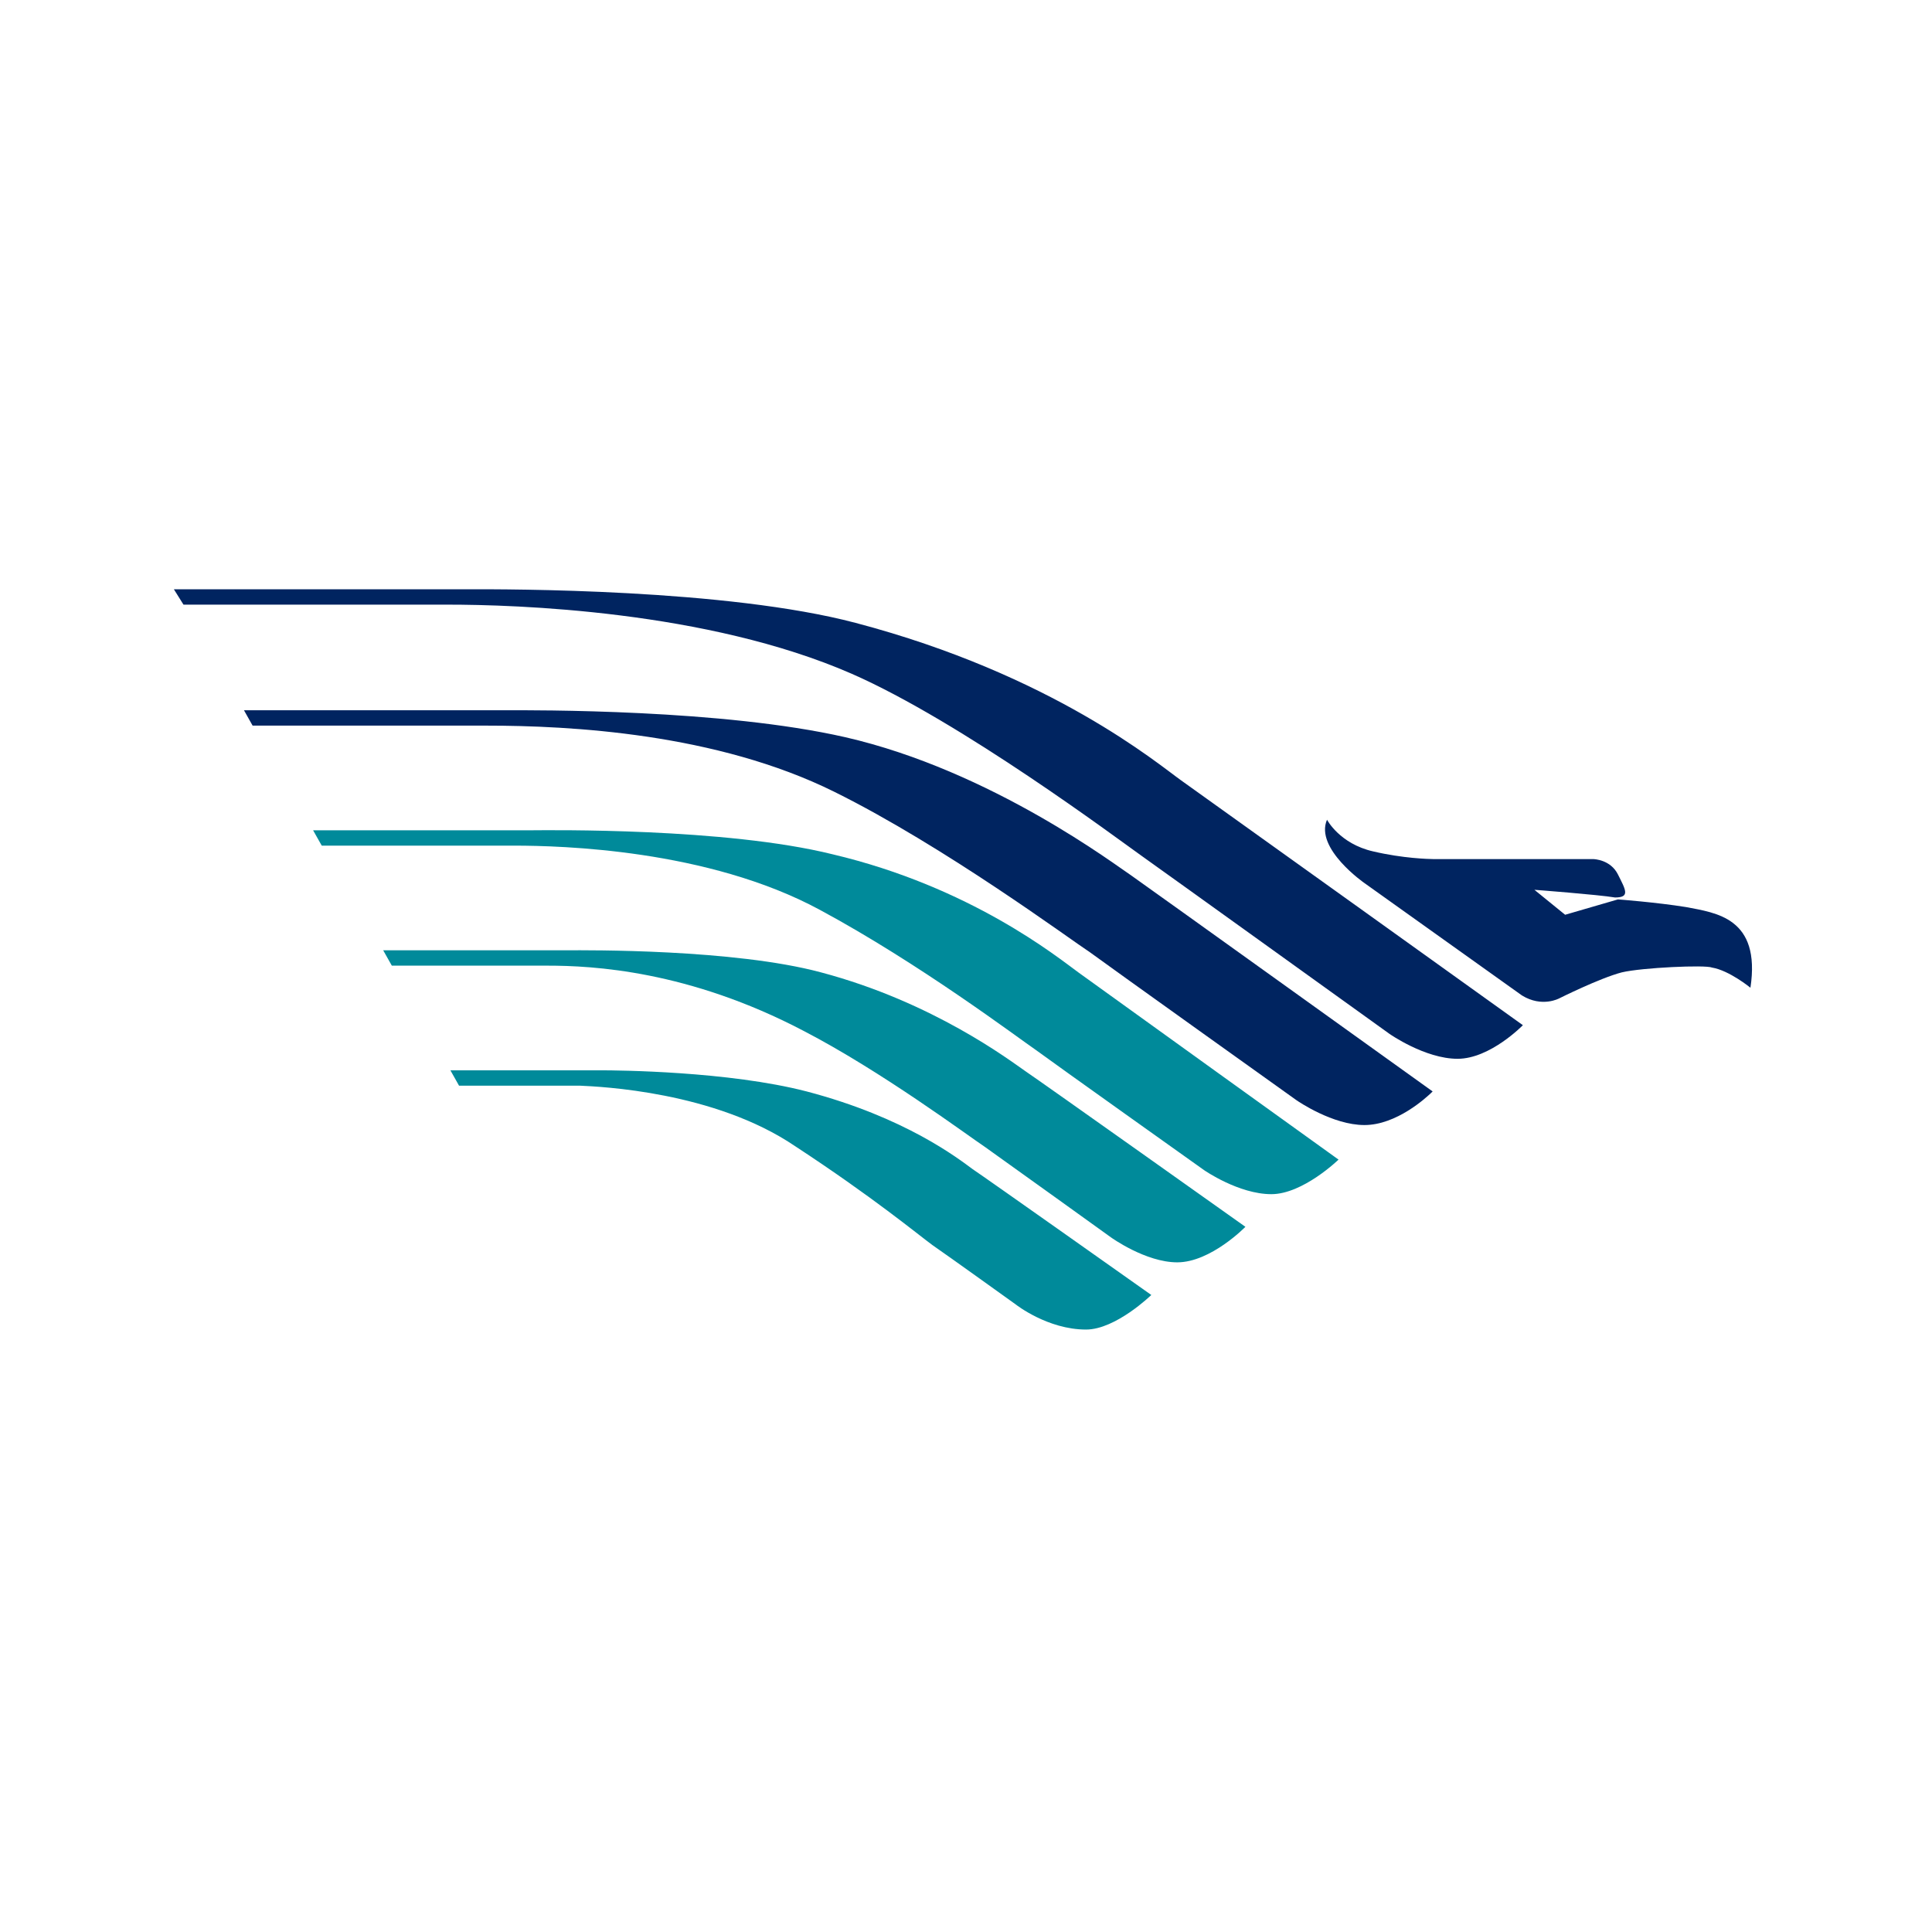
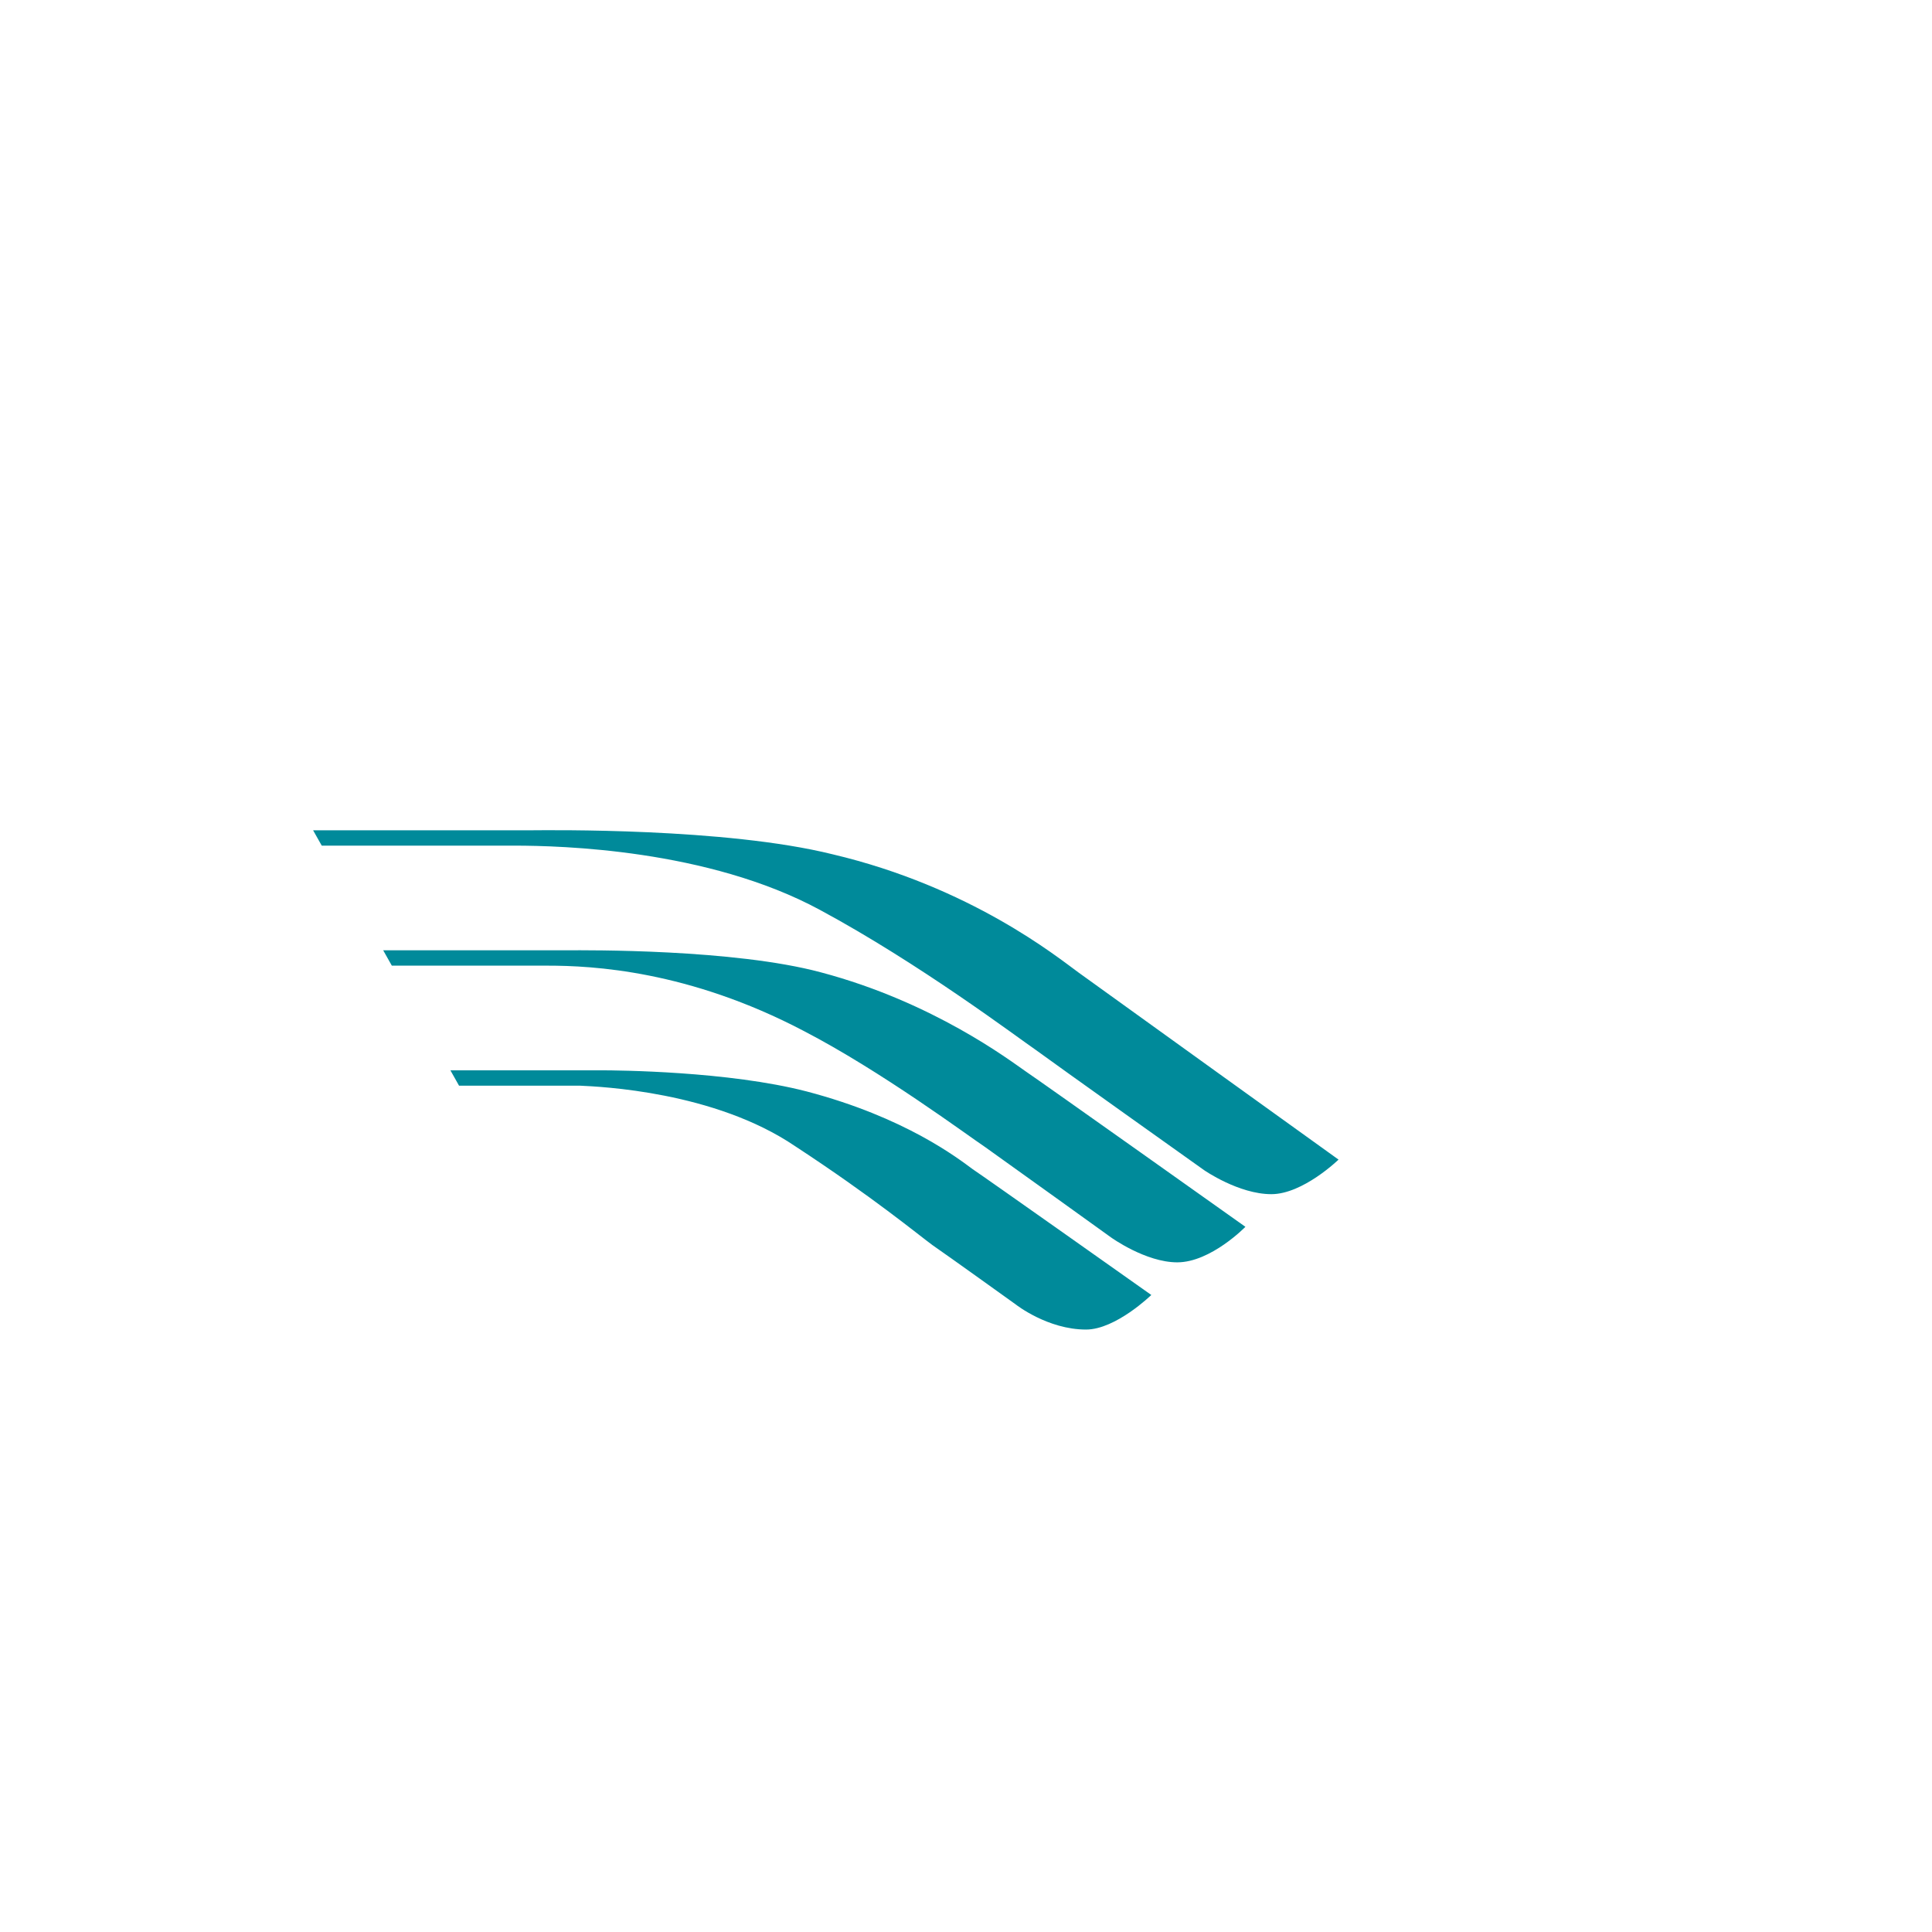
<svg xmlns="http://www.w3.org/2000/svg" width="200px" height="200px" viewBox="0 0 200 200" version="1.1">
  <title>GA</title>
  <desc>Created with Sketch.</desc>
  <g id="Symbols" stroke="none" stroke-width="1" fill="none" fill-rule="evenodd">
    <g id="GA" fill-rule="nonzero">
      <g transform="translate(18, 61)" id="Combined-Shape">
        <path d="M44.285,49.798 C45.917,49.802 57.399,49.888 65.501,51.985 C75.738,54.669 81.205,58.942 82.696,60.036 C84.133,60.994 99.989,72.211 101.119,73.011 L101.183,73.056 C101.183,73.056 97.505,76.635 94.424,76.635 C90.448,76.635 87.168,74.05 87.168,74.05 C87.168,74.05 80.112,68.981 78.521,67.888 C77.03,66.795 72.359,62.918 64.308,57.65 C55.959,51.985 44.131,51.488 42.044,51.389 L42.044,51.389 L29.52,51.389 L28.625,49.798 Z M66.992,39.66 C78.621,42.741 86.572,48.804 88.162,49.898 C89.653,50.892 110.924,65.999 110.924,65.999 C110.924,65.999 107.345,69.677 103.867,69.677 C100.587,69.677 97.008,67.093 97.008,67.093 C97.008,67.093 85.678,58.942 83.988,57.75 C82.199,56.557 73.253,49.898 65.202,45.723 C53.275,39.461 43.336,38.964 38.664,38.964 L22.562,38.964 L21.668,37.374 L40.767,37.374 C42.684,37.366 57.965,37.234 66.992,39.66 Z M37.12,24.95 C38.757,24.944 57.071,24.681 68.184,27.435 C82.497,30.814 91.442,38.07 93.629,39.66 C95.816,41.25 120.565,59.042 120.565,59.042 C120.565,59.042 116.887,62.62 113.607,62.62 C110.228,62.62 106.65,60.135 106.65,60.135 C106.259,59.857 91.12,49.085 89.256,47.711 C87.367,46.419 77.229,38.766 66.892,33.199 C55.242,26.889 39.894,26.553 35.389,26.54 L15.307,26.54 L14.412,24.95 Z" fill="#008A9A" />
-         <path d="M69.476,15.309 C84.684,18.787 97.704,28.727 99.096,29.621 C100.388,30.516 130.305,51.985 130.305,51.985 L130.216,52.074 C129.659,52.616 126.576,55.464 123.248,55.464 C119.954,55.464 116.375,53.007 116.198,52.884 L116.164,52.86 C115.344,52.274 96.669,38.934 94.822,37.573 C92.834,36.281 79.813,26.639 68.383,20.974 C56.158,14.911 41.05,14.116 32.303,14.116 L8.15,14.116 L7.256,12.526 L33.906,12.525 C37.62,12.516 56.766,12.42 69.476,15.309 Z M30.351,0.001 C34.601,-0.008 57.211,-0.05 70.57,3.481 C90.945,8.848 101.879,18.092 104.264,19.781 C106.65,21.471 139.648,45.127 139.648,45.127 C139.648,45.127 136.269,48.606 132.89,48.606 C129.51,48.606 125.833,46.021 125.833,46.021 C125.368,45.687 102.451,29.207 100.09,27.534 C97.704,25.844 81.503,13.718 70.172,8.749 C55.164,2.189 35.285,1.592 28.327,1.592 L0.994,1.592 L0,0.002 Z M119.372,23.856 C119.372,23.856 120.664,26.341 124.143,27.136 C127.233,27.863 129.907,27.926 130.343,27.931 L146.911,27.932 C147.031,27.934 148.722,27.988 149.488,29.522 C150.284,31.112 150.781,31.907 149.19,31.907 C147.401,31.609 140.841,31.112 140.841,31.112 L140.841,31.112 L144.022,33.696 L149.488,32.106 C149.488,32.106 153.464,32.404 156.545,32.901 C159.627,33.498 164.298,33.995 163.205,41.25 C163.205,41.25 161.018,39.461 159.229,39.163 C158.533,38.865 151.973,39.163 149.886,39.66 C147.6,40.256 143.425,42.344 143.425,42.344 C143.425,42.344 141.636,43.338 139.549,42.046 L139.549,42.046 L123.248,30.416 C123.248,30.416 118.08,26.838 119.372,23.856 Z" fill="#002460" />
      </g>
    </g>
  </g>
</svg>